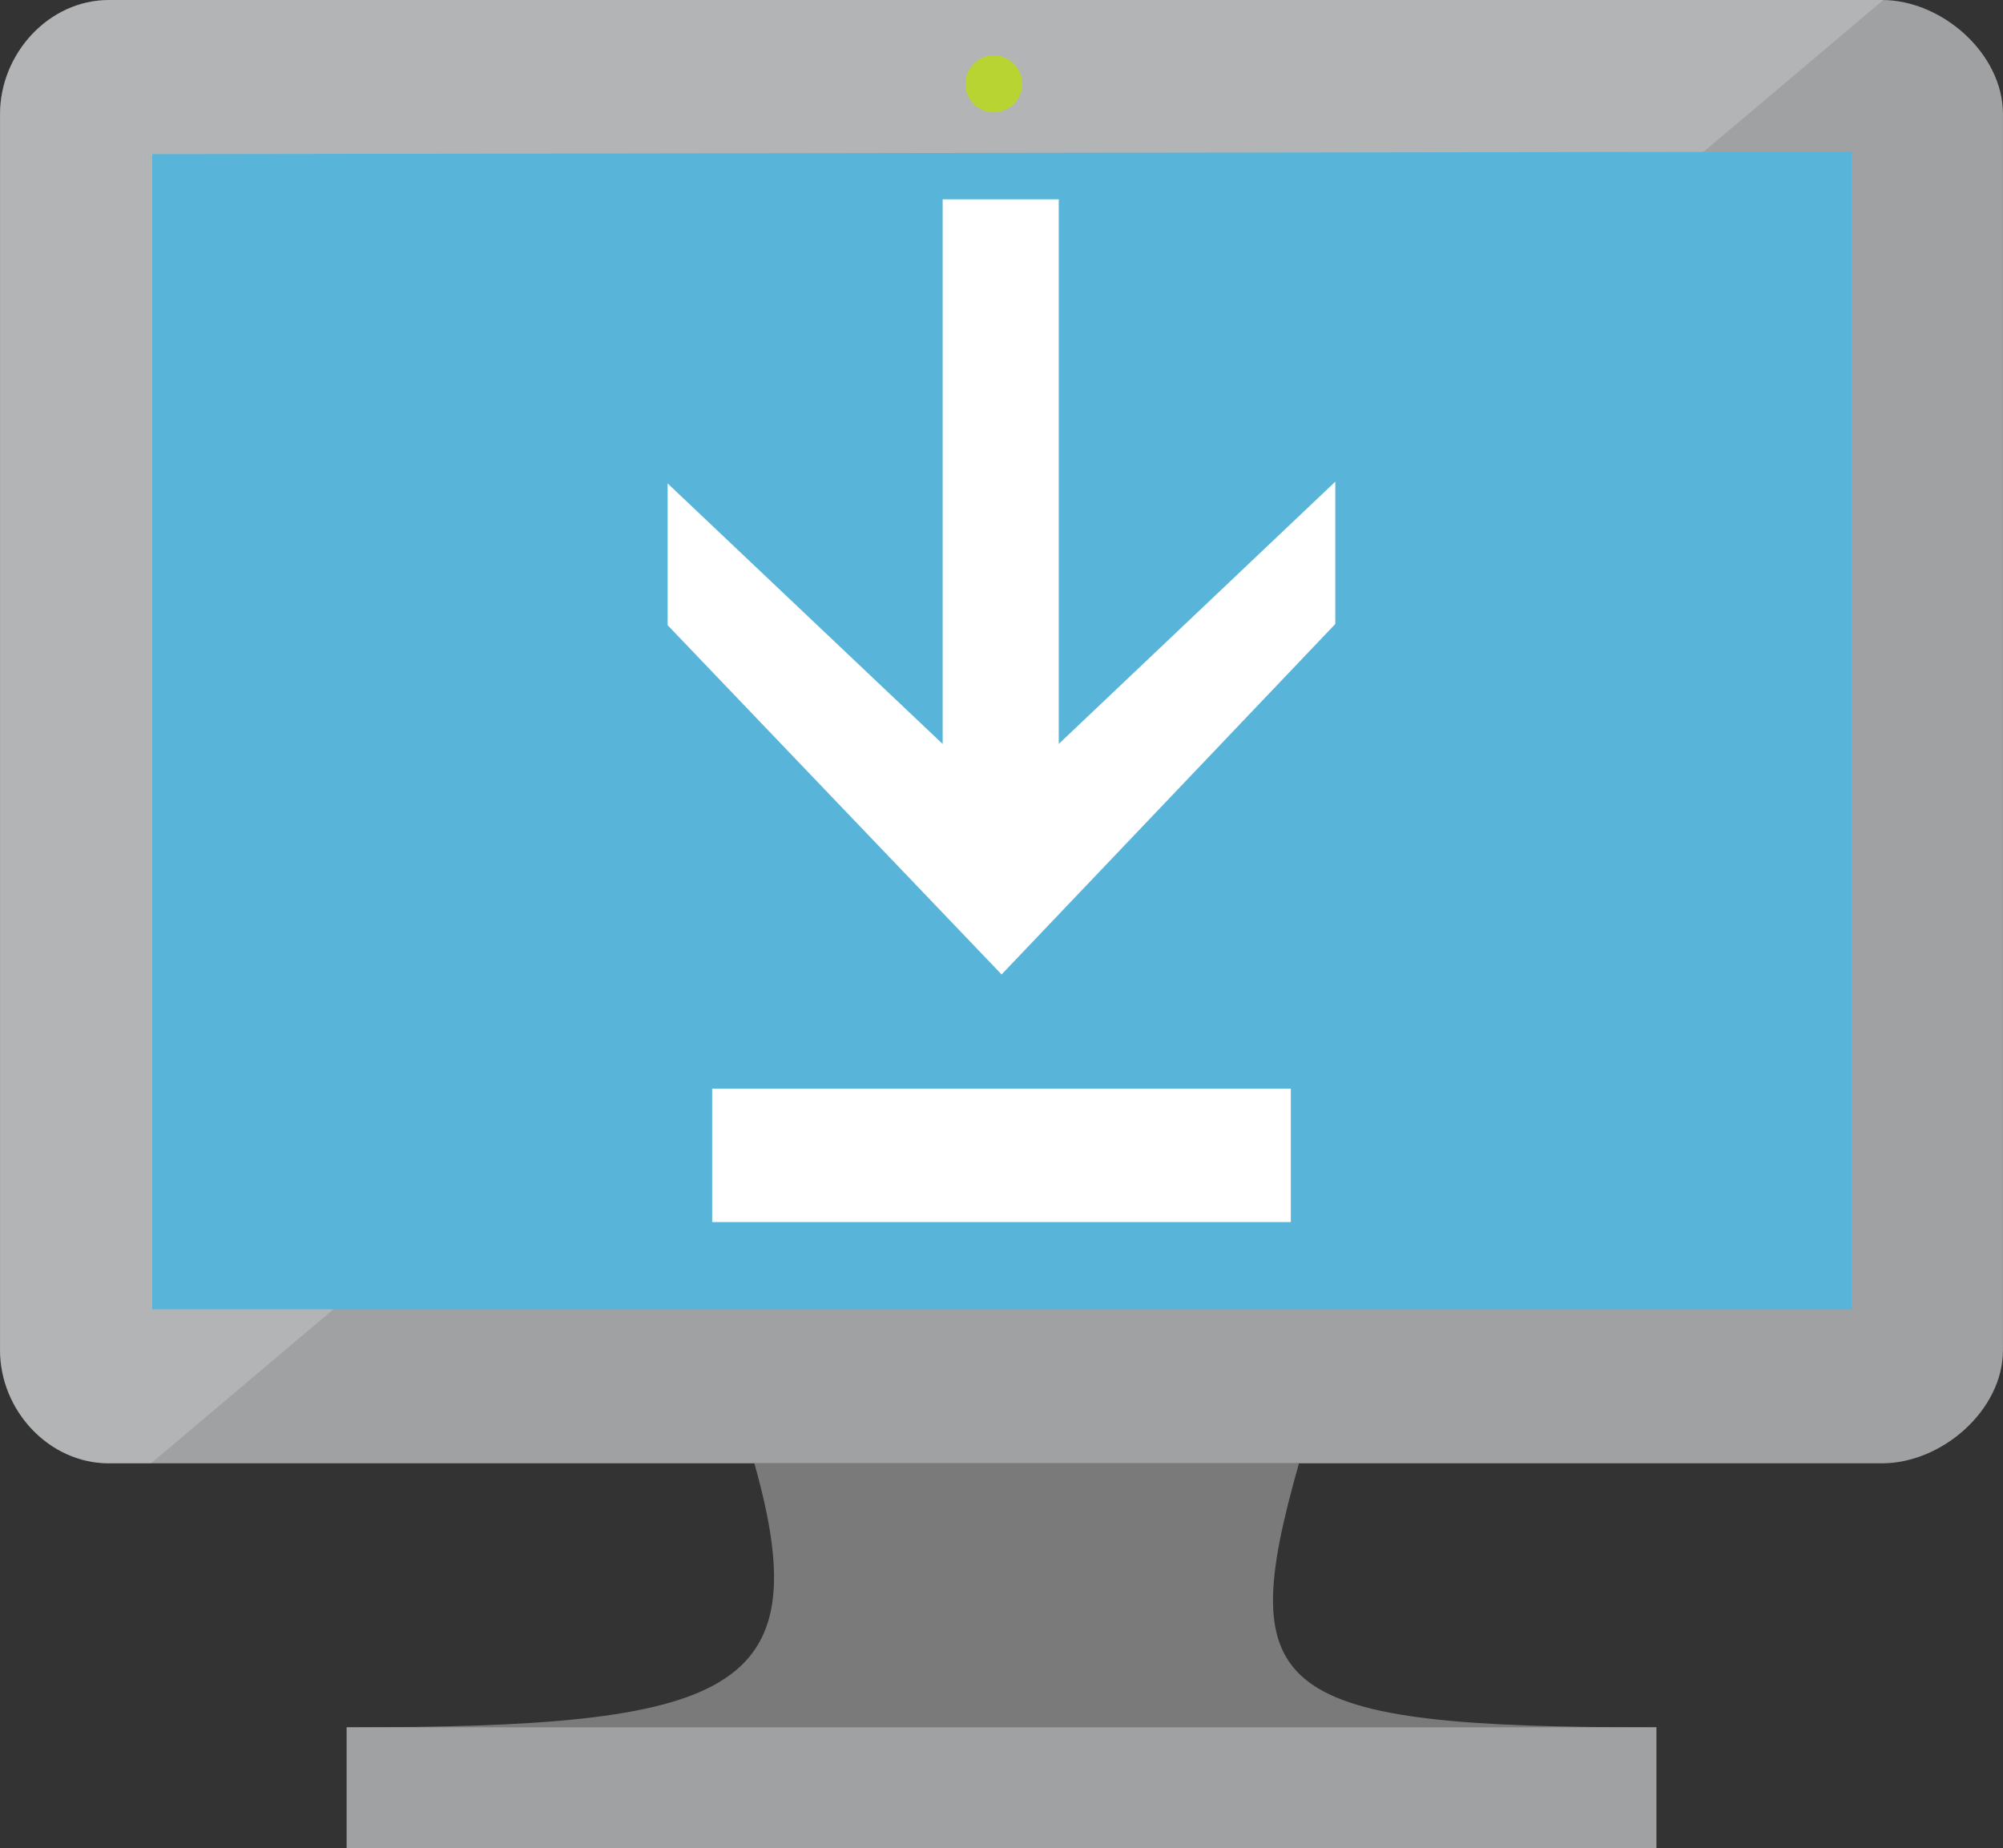
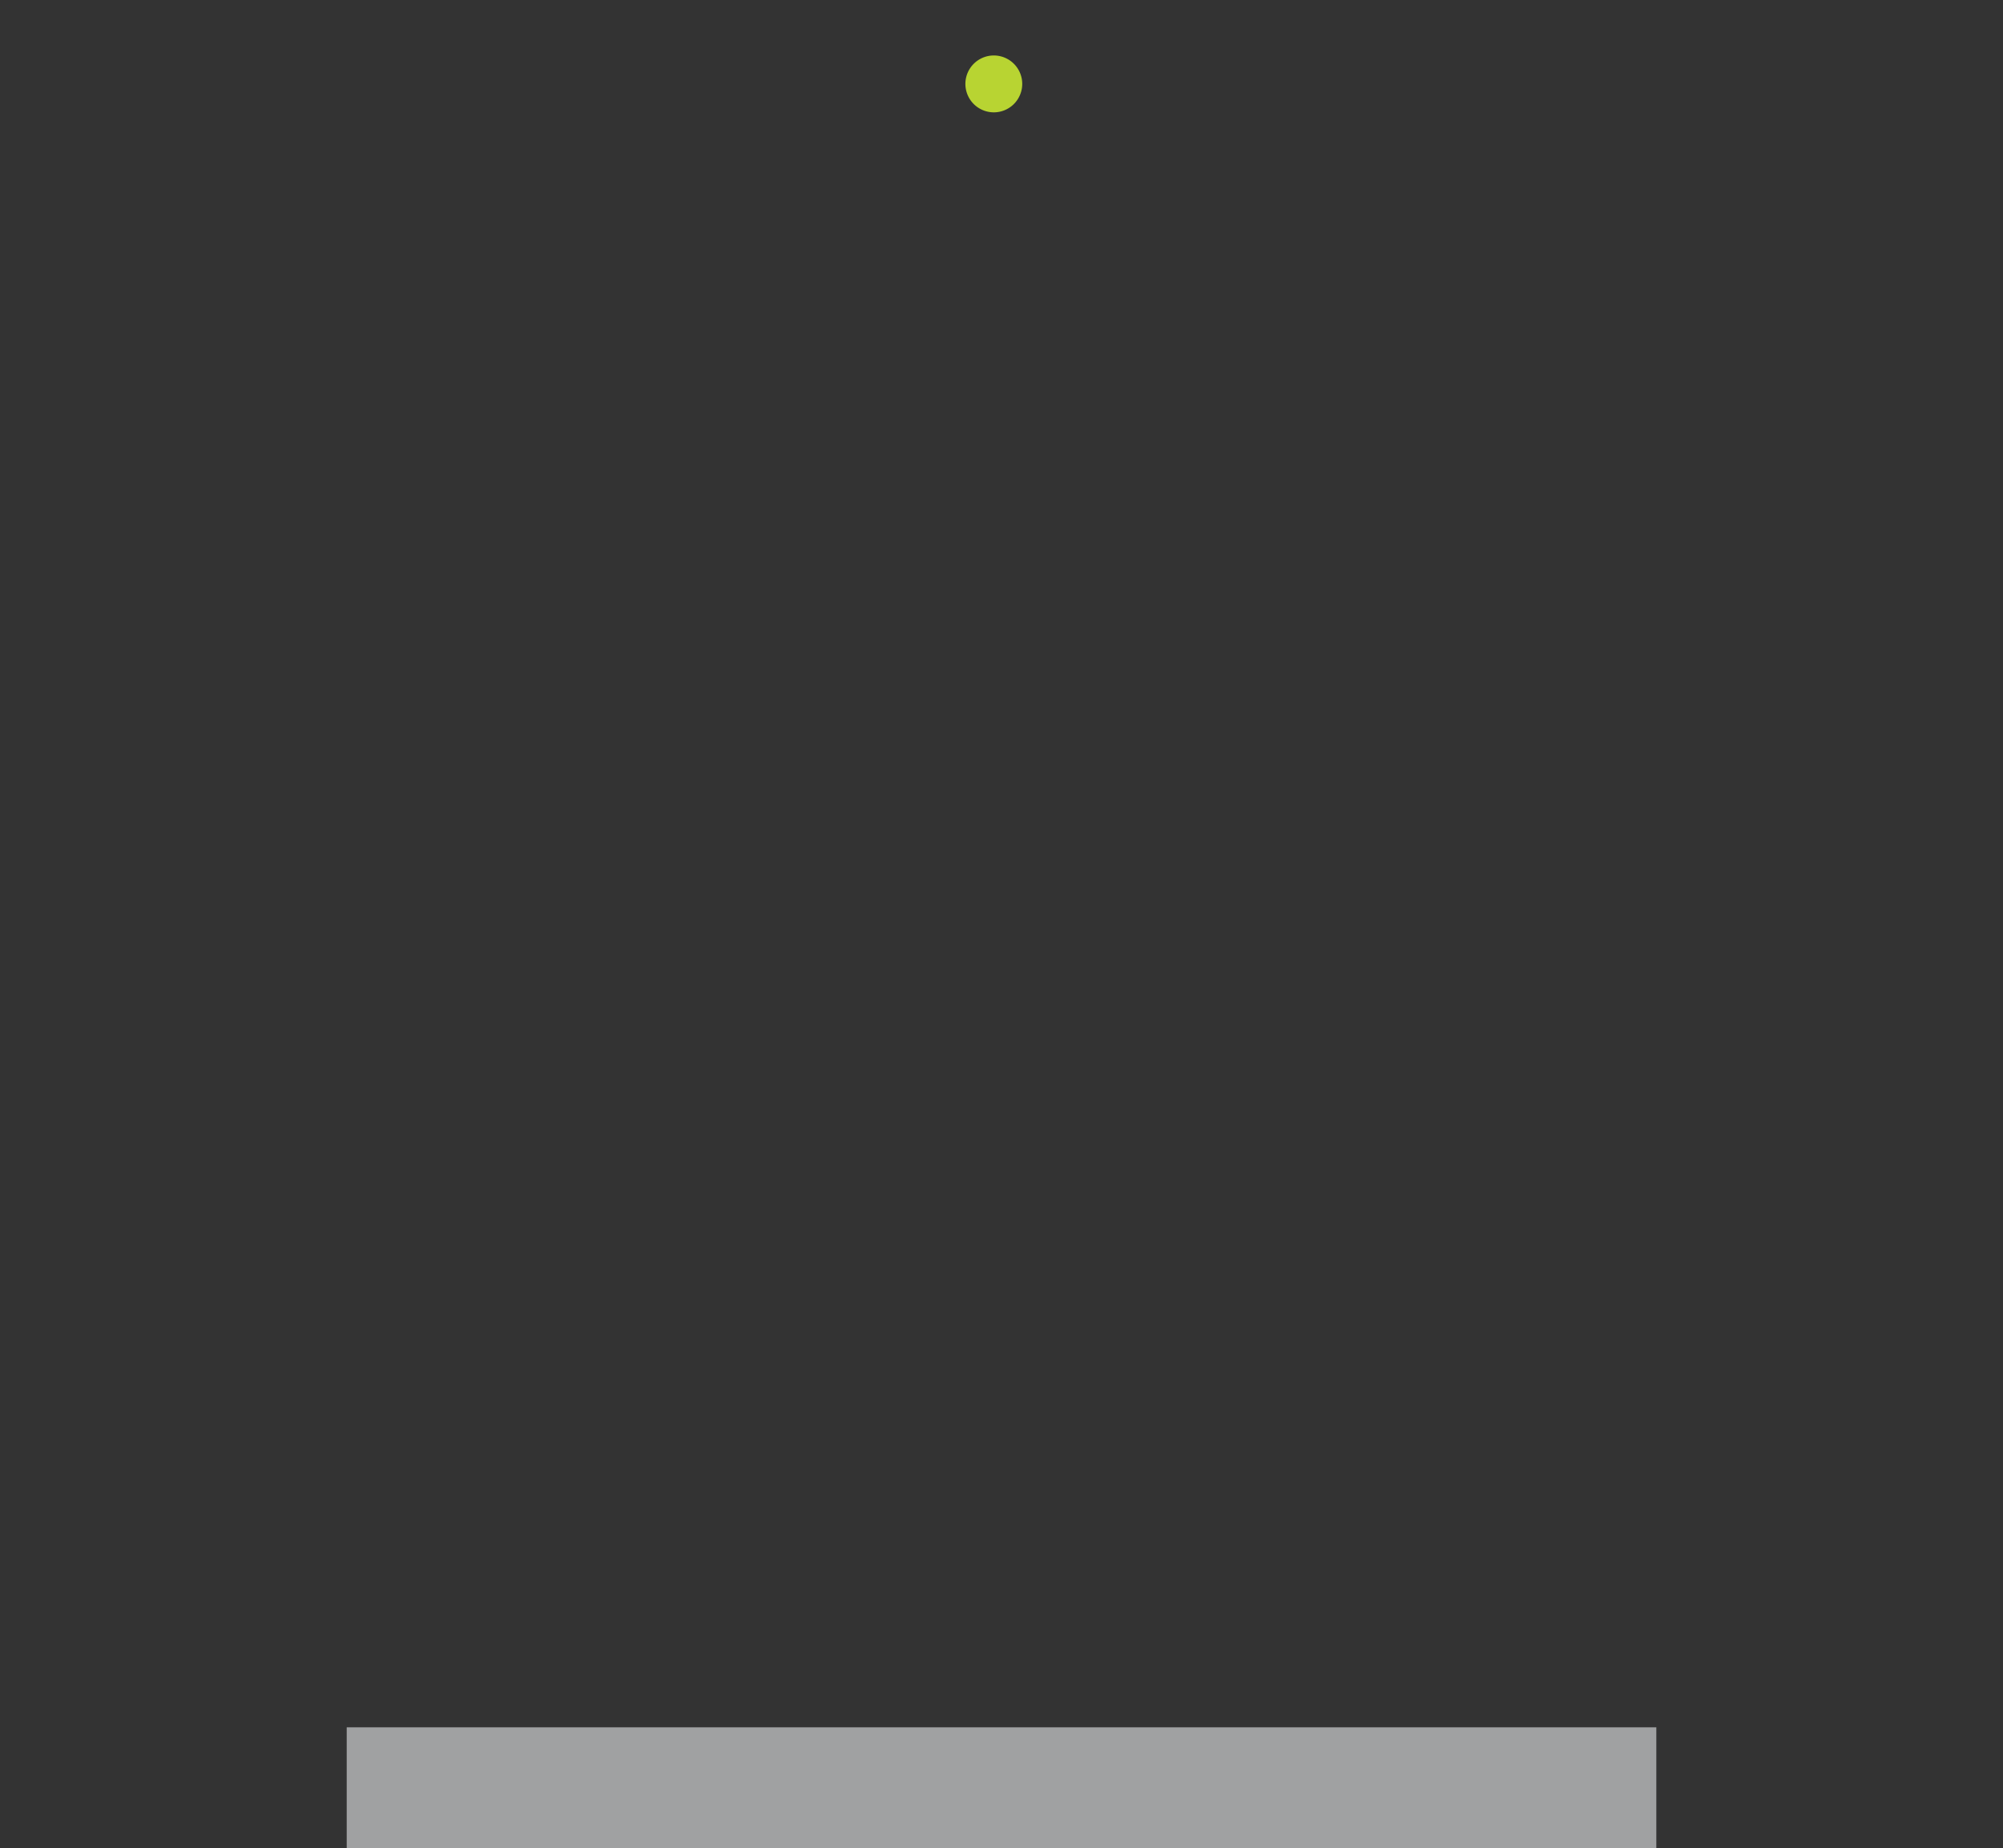
<svg xmlns="http://www.w3.org/2000/svg" width="50.001" height="46.149">
  <rect width="100%" height="100%" fill="#333333" stroke="none" />
-   <path d="M32.426 36.534H18.83c1.634 5.768-.56 6.595-10.175 6.595v3.02h32.692v-3.02c-9.614 0-10.557-.824-8.92-6.595" fill="#7a7a7a" />
-   <path d="M46.98 0H2.718C1.214 0 .001 1.345.001 2.847v30.866c0 1.493 1.213 2.823 2.717 2.823H46.98c1.5 0 3.02-1.33 3.02-2.823V2.847C50 1.34 48.48 0 46.98 0" fill="#a0a1a2" />
-   <path d="M47.01.003c-.01 0-.02-.002-.03-.002H2.717C1.213.001 0 1.345 0 2.848v30.865c0 1.494 1.213 2.824 2.717 2.824H3.77z" opacity=".2" fill="#fff" />
-   <path d="M3.8 32.69V3.848l42.422-.062V32.69z" fill="#59b4d9" />
-   <path d="M33.333 15.58l-8.33 8.75-8.337-8.72v-3.54l6.866 6.506v-13.6h2.898v13.598l6.903-6.548zm-15.555 11.6h14.445v3.333H17.778z" fill="#fff" />
  <path d="M8.655 43.128h32.692v3.02H8.655z" fill="#a0a1a2" />
  <path d="M25.518 2.095a.71.71 0 0 1-.71.71.71.71 0 0 1-.709-.71.71.71 0 0 1 .709-.71.71.71 0 0 1 .71.71" fill="#b8d432" />
</svg>